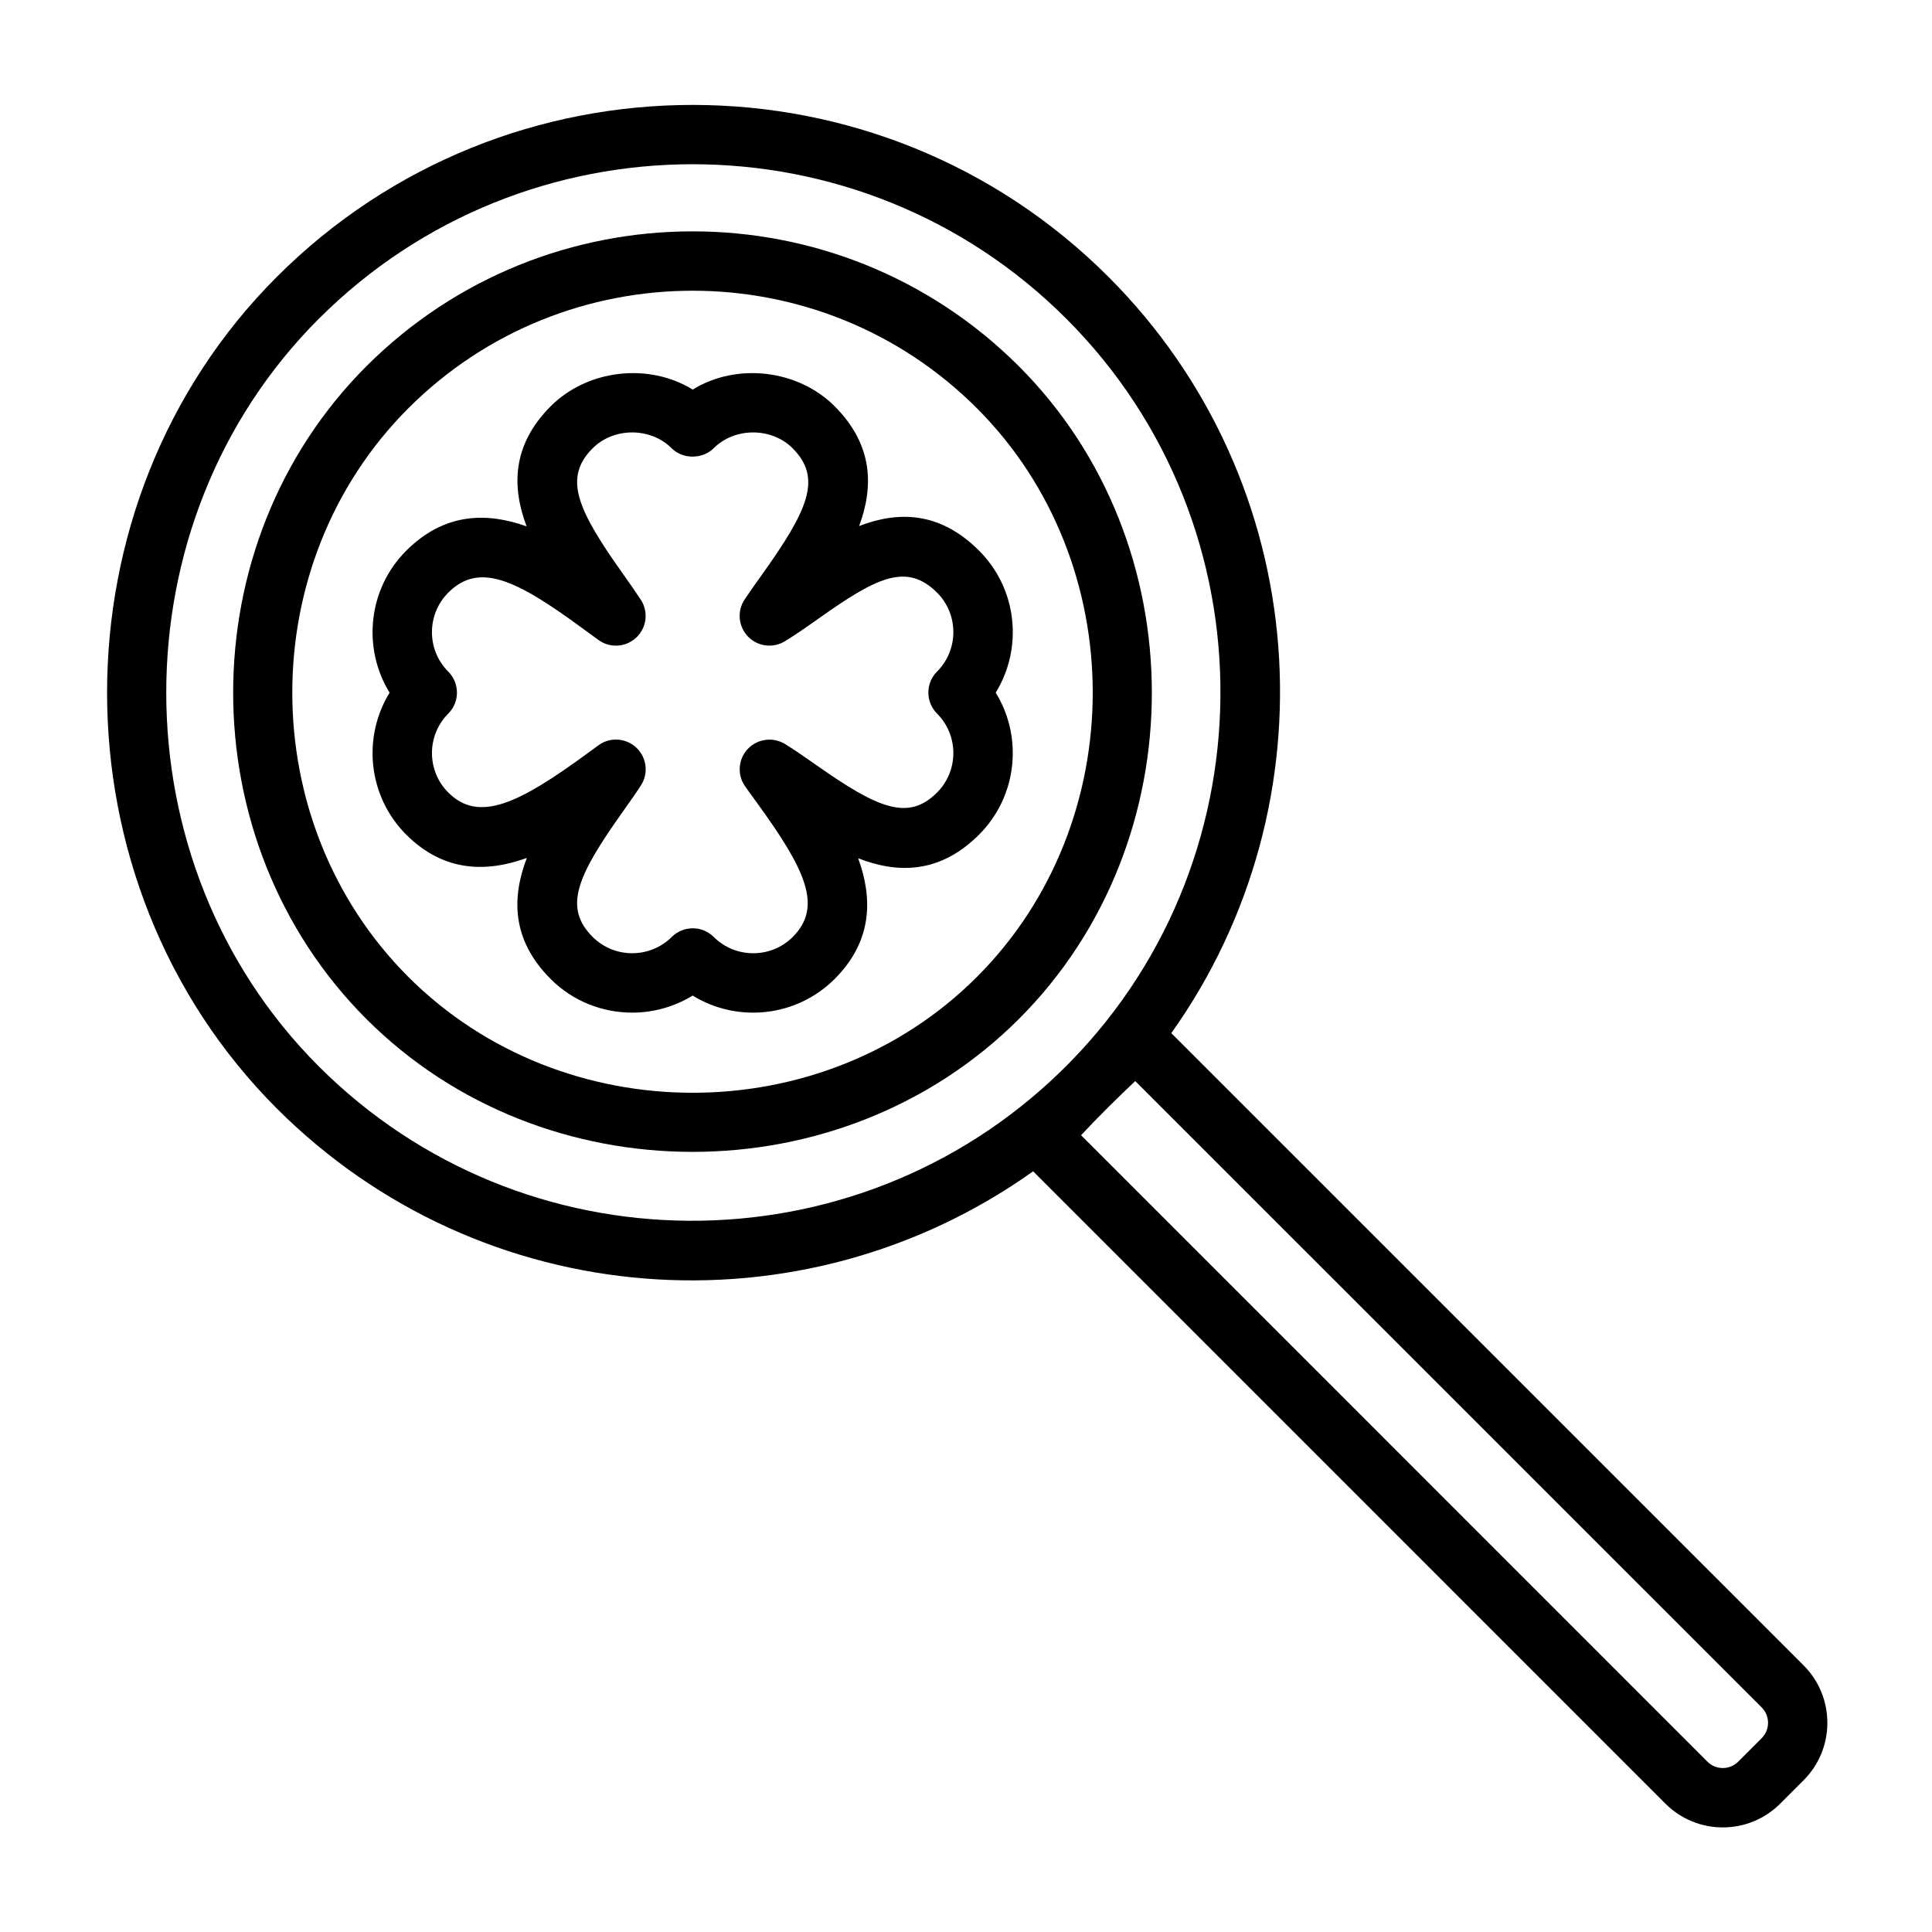
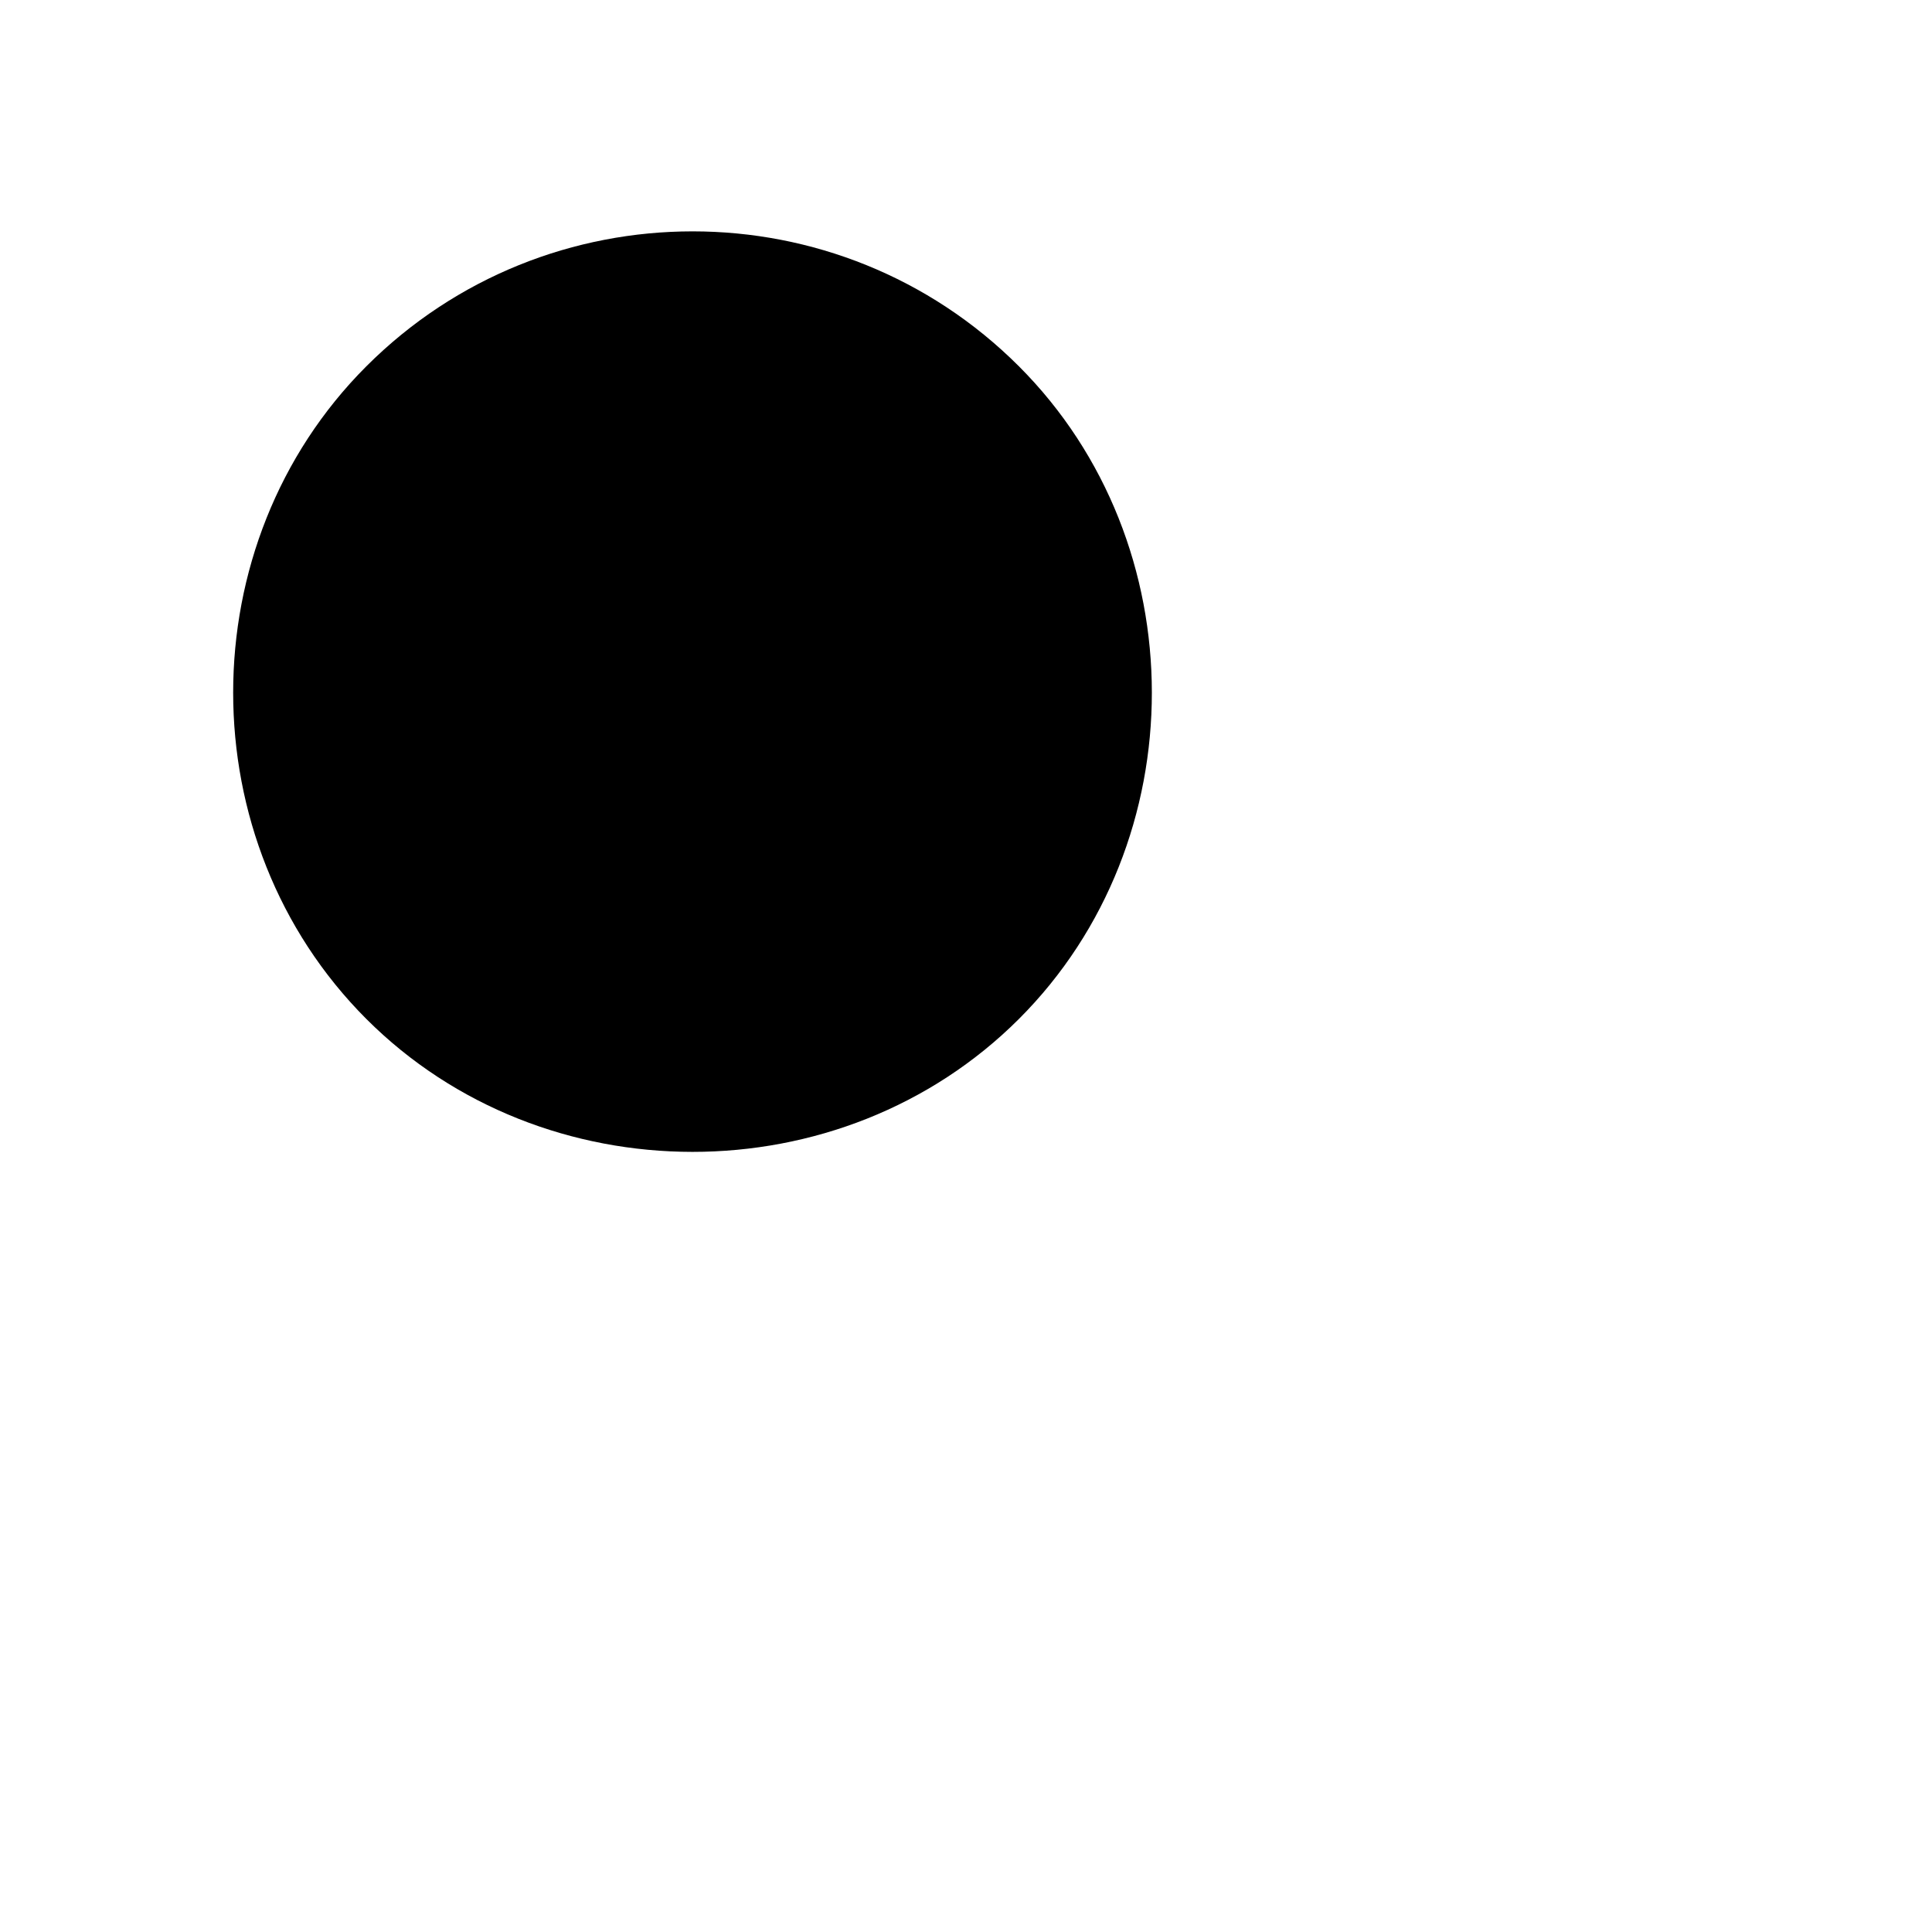
<svg xmlns="http://www.w3.org/2000/svg" fill="#000000" width="800px" height="800px" version="1.1" viewBox="144 144 512 512">
  <g>
-     <path d="m283.62 371.36c-3.953 10.312-4.188 21.586 6.312 32.086 5.953 5.953 13.777 8.91 21.602 8.91 5.574 0 11.133-1.512 16.027-4.519 11.762 7.258 27.426 5.777 37.629-4.394 10.156-10.172 10.059-21.508 6.234-31.992 10.234 3.984 21.492 4.281 32.039-6.266 10.188-10.188 11.668-25.867 4.41-37.629 7.258-11.762 5.793-27.426-4.41-37.629-10.613-10.613-21.711-10.406-31.789-6.519 3.809-10.25 3.871-21.379-6.488-31.754-9.84-9.824-26.07-11.555-37.613-4.41-11.555-7.148-27.805-5.414-37.629 4.41-10.391 10.391-10.266 21.57-6.391 31.836-10.434-3.727-21.691-3.727-31.895 6.445-10.188 10.188-11.652 25.867-4.41 37.629-7.242 11.762-5.777 27.426 4.41 37.629 10.047 10.027 21.398 9.996 31.961 6.168zm-20.828-38.242c3.07-3.07 3.07-8.062 0-11.133-5.762-5.762-5.762-15.16 0-20.926 8.188-8.203 18.027-3.449 35.629 9.492l4.234 3.086c3.07 2.203 7.273 1.906 10.027-0.738 2.723-2.613 3.211-6.816 1.133-9.98-1.434-2.188-3.055-4.488-4.754-6.879-12.074-17.004-15.855-25.379-7.996-33.25 5.59-5.59 15.336-5.59 20.926 0 2.961 2.961 8.188 2.945 11.133 0 5.59-5.59 15.32-5.59 20.926 0 7.934 7.934 4.094 16.406-8.172 33.566-1.605 2.266-3.164 4.441-4.551 6.519-2.031 3.055-1.668 7.133 0.883 9.793 2.566 2.676 6.629 3.195 9.762 1.289 2.914-1.762 5.953-3.906 9.086-6.125 15.145-10.723 23.16-14.863 31.27-6.785 5.762 5.762 5.762 15.16 0 20.926-3.07 3.07-3.07 8.062 0 11.133 5.762 5.762 5.762 15.16 0 20.926-7.668 7.668-15.695 4.172-31.945-7.242-2.898-2.031-5.684-3.984-8.344-5.621-3.18-1.938-7.305-1.402-9.871 1.309-2.566 2.723-2.852 6.879-0.691 9.934l3.102 4.297c12.848 17.695 17.555 27.535 9.508 35.598-5.777 5.746-15.16 5.746-20.941 0-3.07-3.07-8.062-3.07-11.133 0-5.777 5.731-15.16 5.746-20.941 0-7.856-7.856-4.109-16.168 7.856-33.031 1.746-2.473 3.449-4.863 4.914-7.117 2.062-3.18 1.574-7.383-1.18-9.996-1.512-1.434-3.465-2.172-5.434-2.172-1.605 0-3.227 0.488-4.598 1.496l-2.977 2.172c-18.074 13.242-28.734 18.484-36.84 10.375-5.781-5.75-5.781-15.152-0.02-20.914z" />
-     <path d="m417.79 454.41 167.56 167.58c8.391 8.391 22.027 8.391 30.418 0l6.219-6.219c8.375-8.375 8.375-22.027 0-30.418l-167.58-167.56c43.297-60.82 37.848-145.91-16.656-200.42-60.758-60.758-159.63-60.758-220.39 0-59.953 59.953-60 160.38 0 220.39 54.238 54.238 139 60.363 200.42 16.656zm27.062-23.914 166.01 165.99c2.25 2.25 2.25 5.902 0 8.156l-6.219 6.219c-2.25 2.25-5.902 2.25-8.156 0l-165.99-166.01c3.965-4.297 10.09-10.359 14.355-14.355zm-216.37-202.01c54.633-54.617 143.51-54.617 198.12 0 55.105 55.105 54.285 145.36-1.59 199.55-54.742 53.09-142.42 52.664-196.53-1.434-53.898-53.875-53.898-144.23-0.004-198.12z" />
-     <path d="m414.03 414.03c47.059-47.043 46.871-126.08 0-172.95-47.688-47.688-125.27-47.688-172.95 0-47.043 47.059-47.059 125.86 0 172.95 46.887 46.918 125.89 47.027 172.95 0zm-161.82-161.83c41.531-41.531 109.17-41.547 150.69 0 40.855 40.871 40.98 109.69 0 150.69-40.98 40.996-109.8 40.887-150.69 0-41-40.984-41-109.69 0-150.69z" />
+     <path d="m414.03 414.03c47.059-47.043 46.871-126.08 0-172.95-47.688-47.688-125.27-47.688-172.95 0-47.043 47.059-47.059 125.86 0 172.95 46.887 46.918 125.89 47.027 172.95 0zm-161.82-161.83z" />
  </g>
</svg>